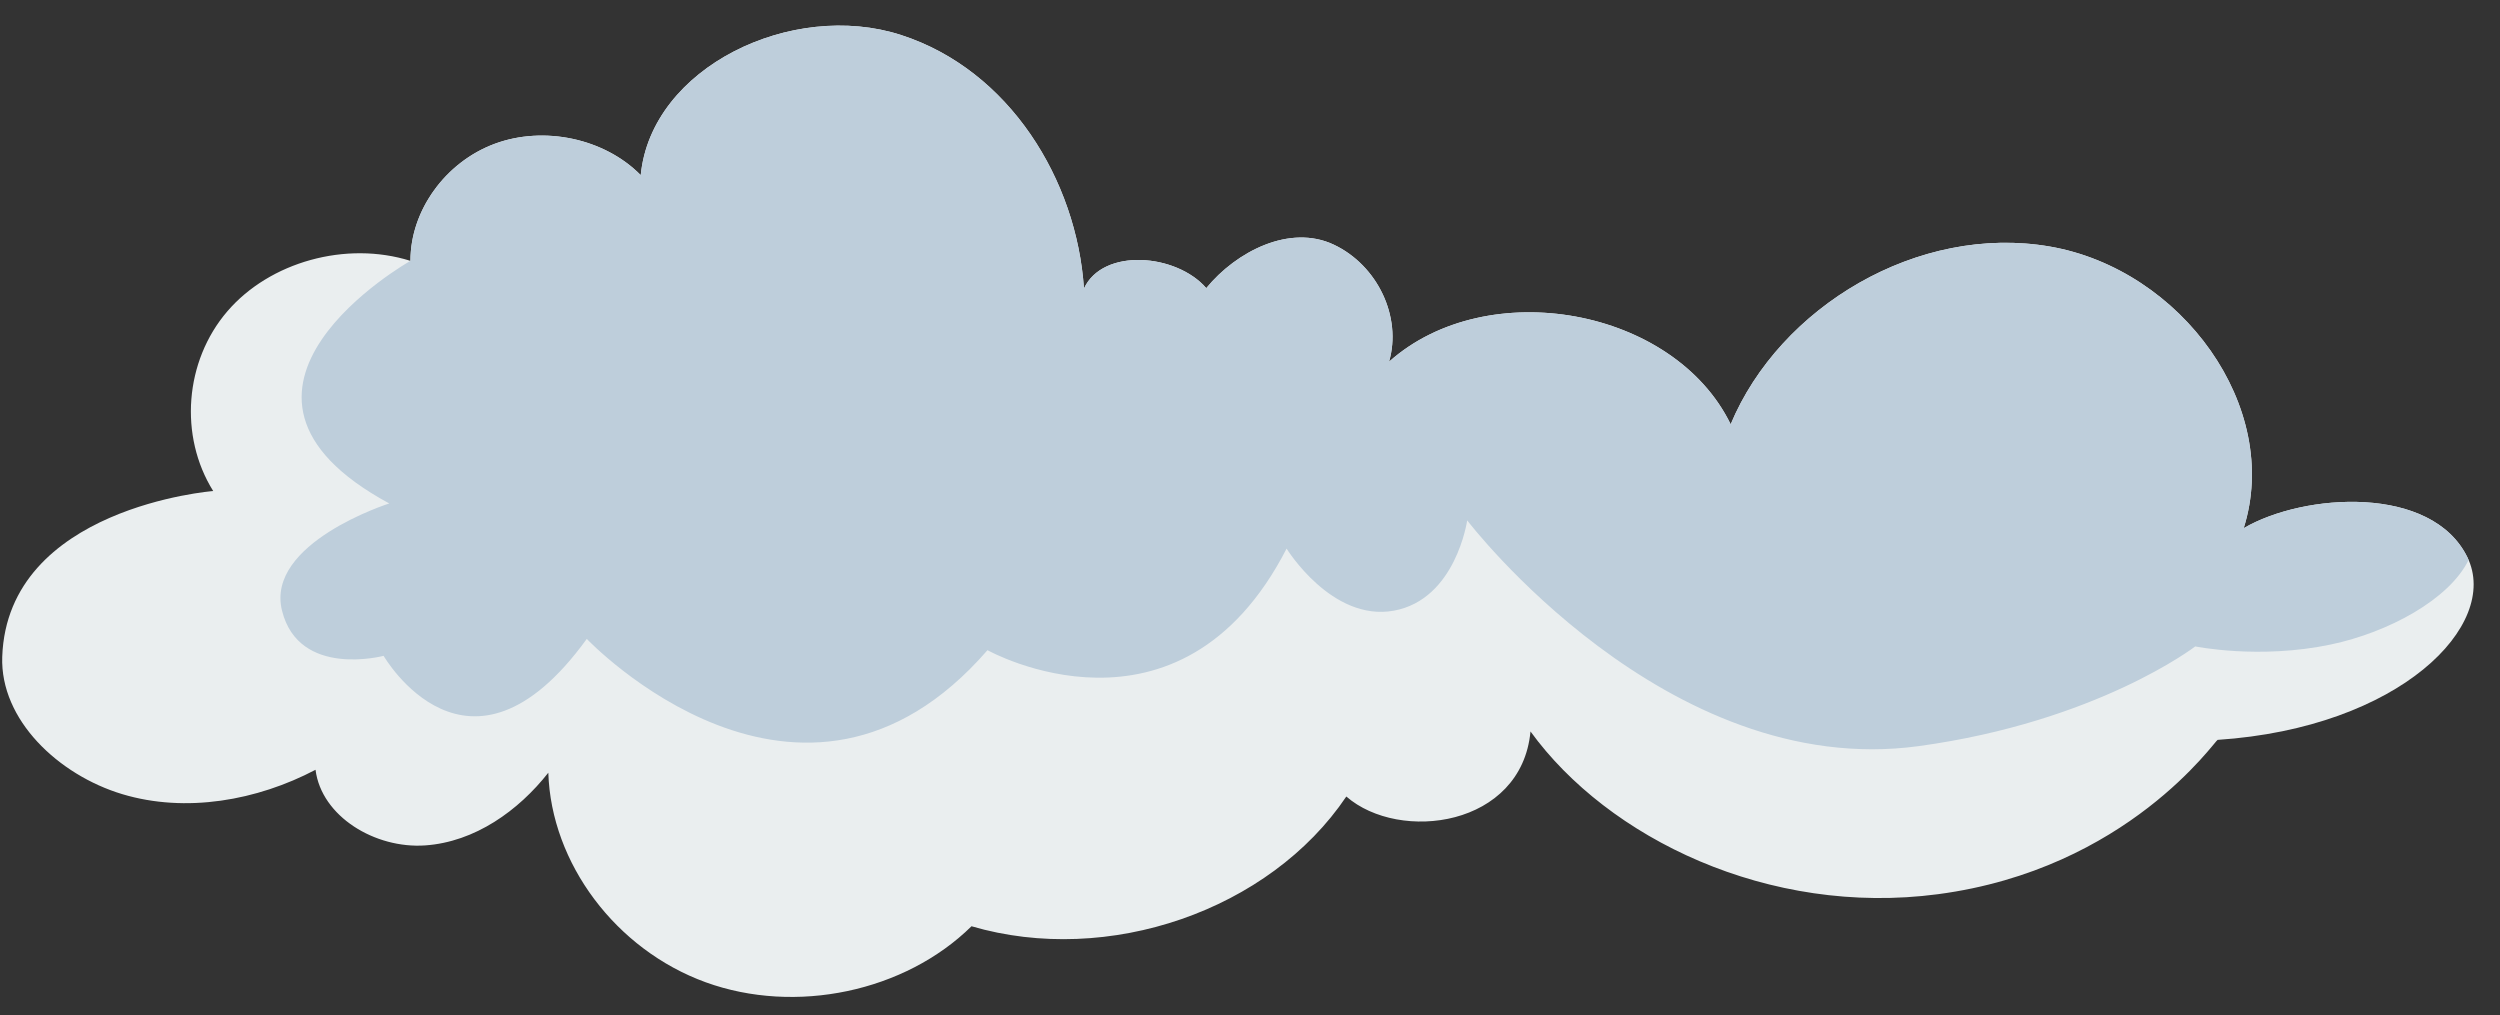
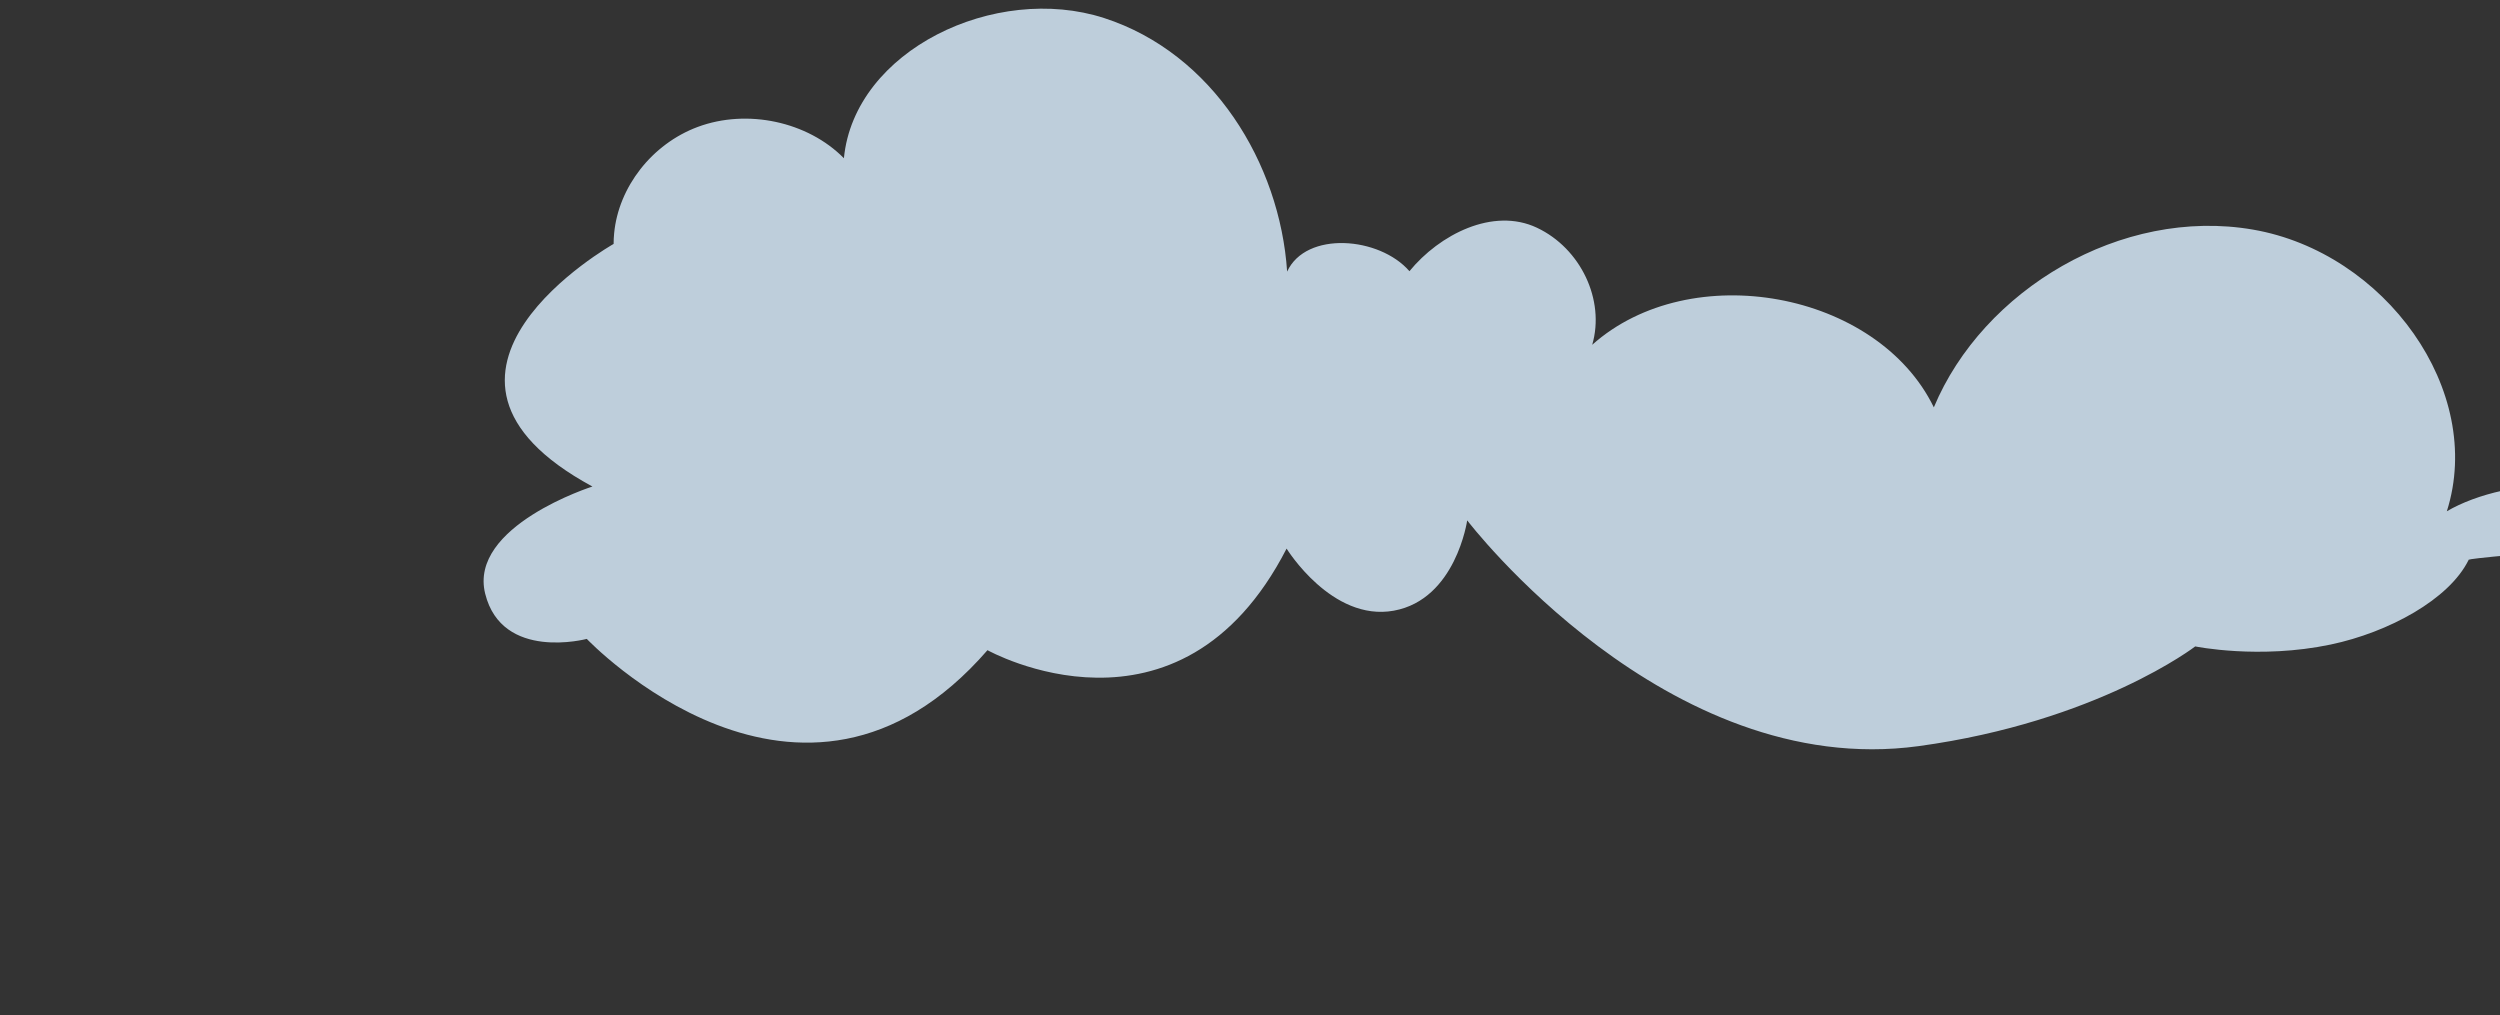
<svg xmlns="http://www.w3.org/2000/svg" fill="#000000" height="277.7" preserveAspectRatio="xMidYMid meet" version="1" viewBox="-0.6 -7.0 684.0 277.7" width="684" zoomAndPan="magnify">
  <rect x="-0.6" y="-7.0" width="684.0" height="277.7" fill="#333333" stroke="none" />
  <g>
    <g id="change1_1">
-       <path d="M57.731,127.346c-9.407-15.053-7.805-35.546,3.84-49.136s32.552-19.362,50.128-13.841 c-0.045-13.698,9.509-26.986,23.018-32.013s30.106-1.472,39.989,8.565c2.873-29.547,41.438-47.971,71.194-38.354 s48.109,39.764,50.072,69.377c5.151-11.203,25.282-9.574,33.465-0.113c8.209-10.025,22.856-17.561,34.87-11.899 s18.705,19.823,15.137,32.036c26.928-24.012,78.022-14.655,93.469,17.117c13.413-32.152,51.286-54.864,87.315-48.634 s63.545,43.959,53.044,77.061c16.475-9.639,51.52-11.979,61.236,8.018c8.952,18.425-18.4,46.571-68.363,49.9 c-0.632,0.042-24.613,35.354-76.502,42.223c-46.389,6.142-90.337-15.354-111.498-44.526 c-2.442,26.102-35.806,30.484-50.389,17.802c-20.979,31.166-65.18,46.465-102.55,35.495 c-18.204,17.932-48.142,24.246-72.709,15.333s-42.304-32.523-43.077-57.341c-8.146,10.36-20.07,18.948-33.708,19.889 c-13.638,0.941-28.359-7.887-29.981-20.695c-15.983,8.409-35.48,11.921-52.91,6.659c-17.431-5.262-33.406-20.319-32.807-37.573 C1.436,131.779,57.731,127.346,57.731,127.346z" fill="#eaeeef" />
-     </g>
+       </g>
  </g>
  <g>
    <g id="change2_1">
-       <path d="M674.799,146.223c-5.299,10.768-21.845,19.778-37.725,23.121c-19.559,4.118-37.059,0.515-37.059,0.515 s-26.765,20.588-75.661,27.279c-69.182,9.467-123.529-61.764-123.529-61.764s-3.088,21.617-20.073,24.706 c-16.985,3.088-29.338-16.985-29.338-16.985c-29.338,57.132-81.838,27.794-81.838,27.794 c-50.956,58.676-109.632-3.088-109.632-3.088c-32.426,44.779-55.588,4.632-55.588,4.632s-23.161,6.176-27.794-12.353 c-4.632-18.529,29.338-29.338,29.338-29.338c-57.132-30.882,5.797-66.373,5.797-66.373c-0.003-0.968,0.054-1.932,0.144-2.893 c1.193-12.64,10.319-24.448,22.874-29.12c13.509-5.027,30.106-1.472,39.989,8.565c2.873-29.547,41.438-47.971,71.194-38.354 c29.756,9.617,48.109,39.764,50.072,69.377c5.151-11.203,25.282-9.574,33.465-0.113c8.209-10.025,22.856-17.561,34.87-11.899 c12.014,5.661,18.705,19.823,15.137,32.036c26.928-24.012,78.022-14.655,93.469,17.117c13.413-32.152,51.286-54.864,87.315-48.633 c36.029,6.23,63.545,43.959,53.044,77.061c16.475-9.639,51.52-11.979,61.236,8.018C674.62,145.757,674.7,145.993,674.799,146.223z" fill="#becedb" />
+       <path d="M674.799,146.223c-5.299,10.768-21.845,19.778-37.725,23.121c-19.559,4.118-37.059,0.515-37.059,0.515 s-26.765,20.588-75.661,27.279c-69.182,9.467-123.529-61.764-123.529-61.764s-3.088,21.617-20.073,24.706 c-16.985,3.088-29.338-16.985-29.338-16.985c-29.338,57.132-81.838,27.794-81.838,27.794 c-50.956,58.676-109.632-3.088-109.632-3.088s-23.161,6.176-27.794-12.353 c-4.632-18.529,29.338-29.338,29.338-29.338c-57.132-30.882,5.797-66.373,5.797-66.373c-0.003-0.968,0.054-1.932,0.144-2.893 c1.193-12.64,10.319-24.448,22.874-29.12c13.509-5.027,30.106-1.472,39.989,8.565c2.873-29.547,41.438-47.971,71.194-38.354 c29.756,9.617,48.109,39.764,50.072,69.377c5.151-11.203,25.282-9.574,33.465-0.113c8.209-10.025,22.856-17.561,34.87-11.899 c12.014,5.661,18.705,19.823,15.137,32.036c26.928-24.012,78.022-14.655,93.469,17.117c13.413-32.152,51.286-54.864,87.315-48.633 c36.029,6.23,63.545,43.959,53.044,77.061c16.475-9.639,51.52-11.979,61.236,8.018C674.62,145.757,674.7,145.993,674.799,146.223z" fill="#becedb" />
    </g>
  </g>
</svg>